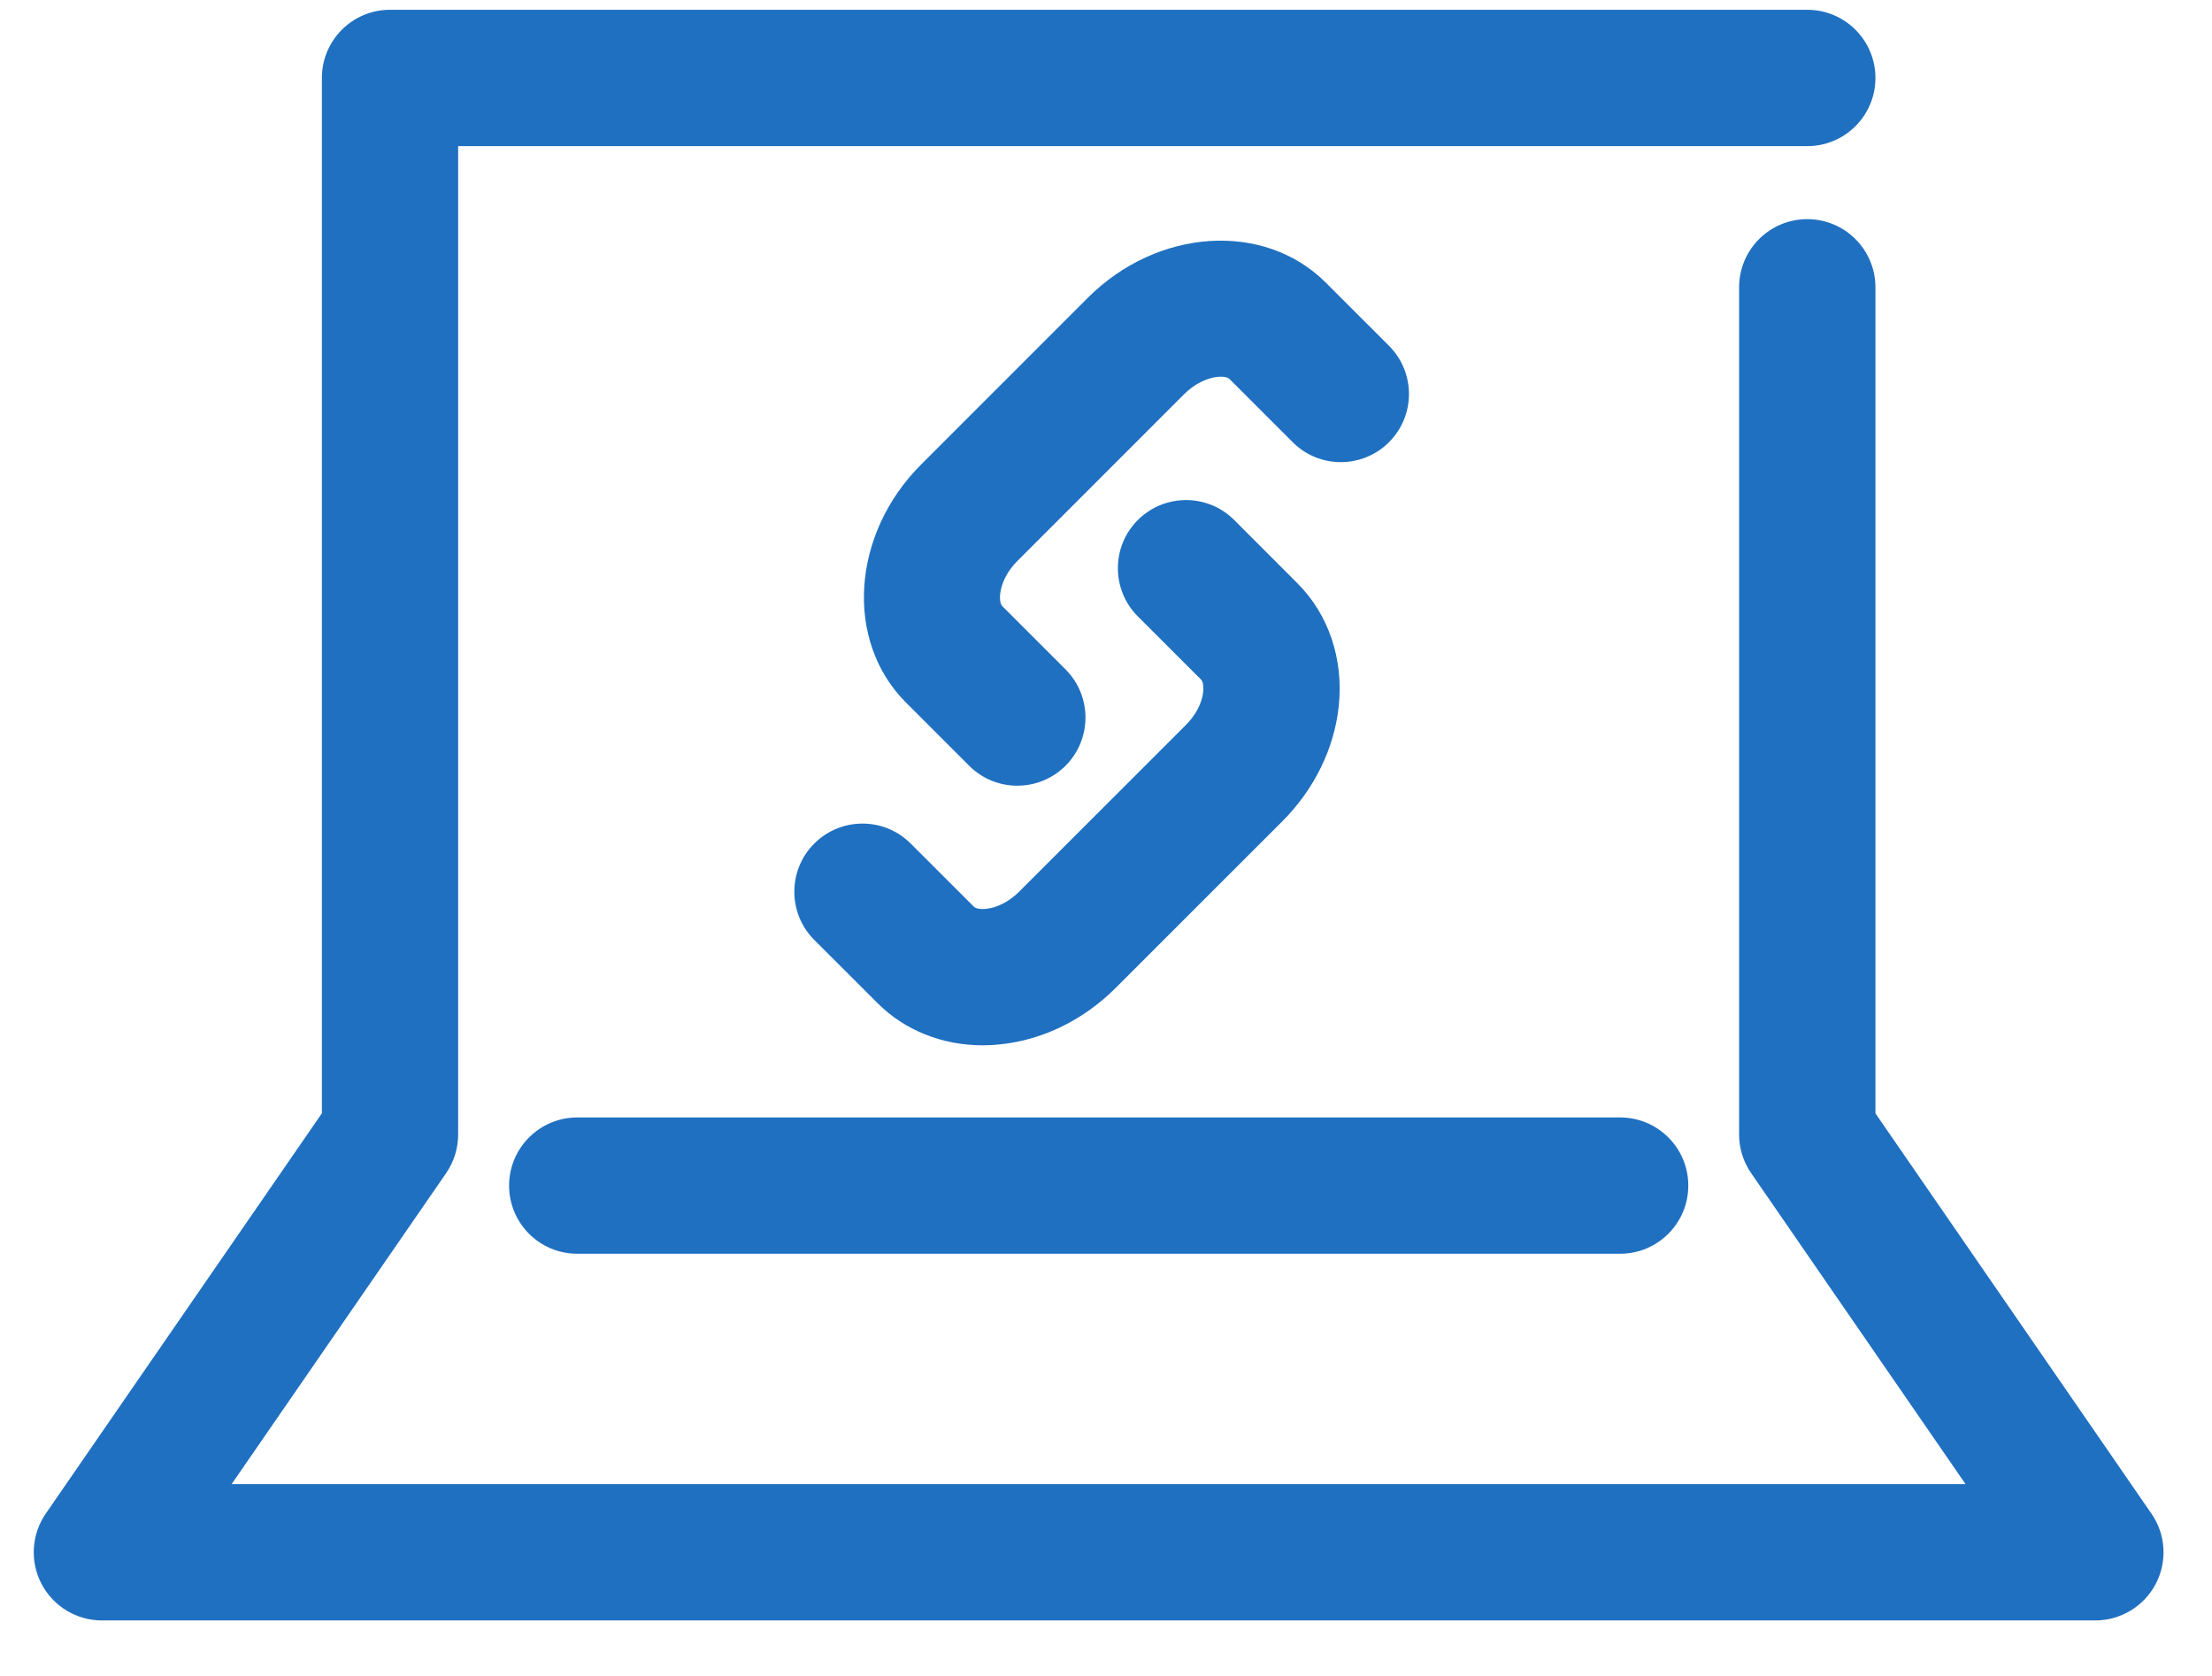
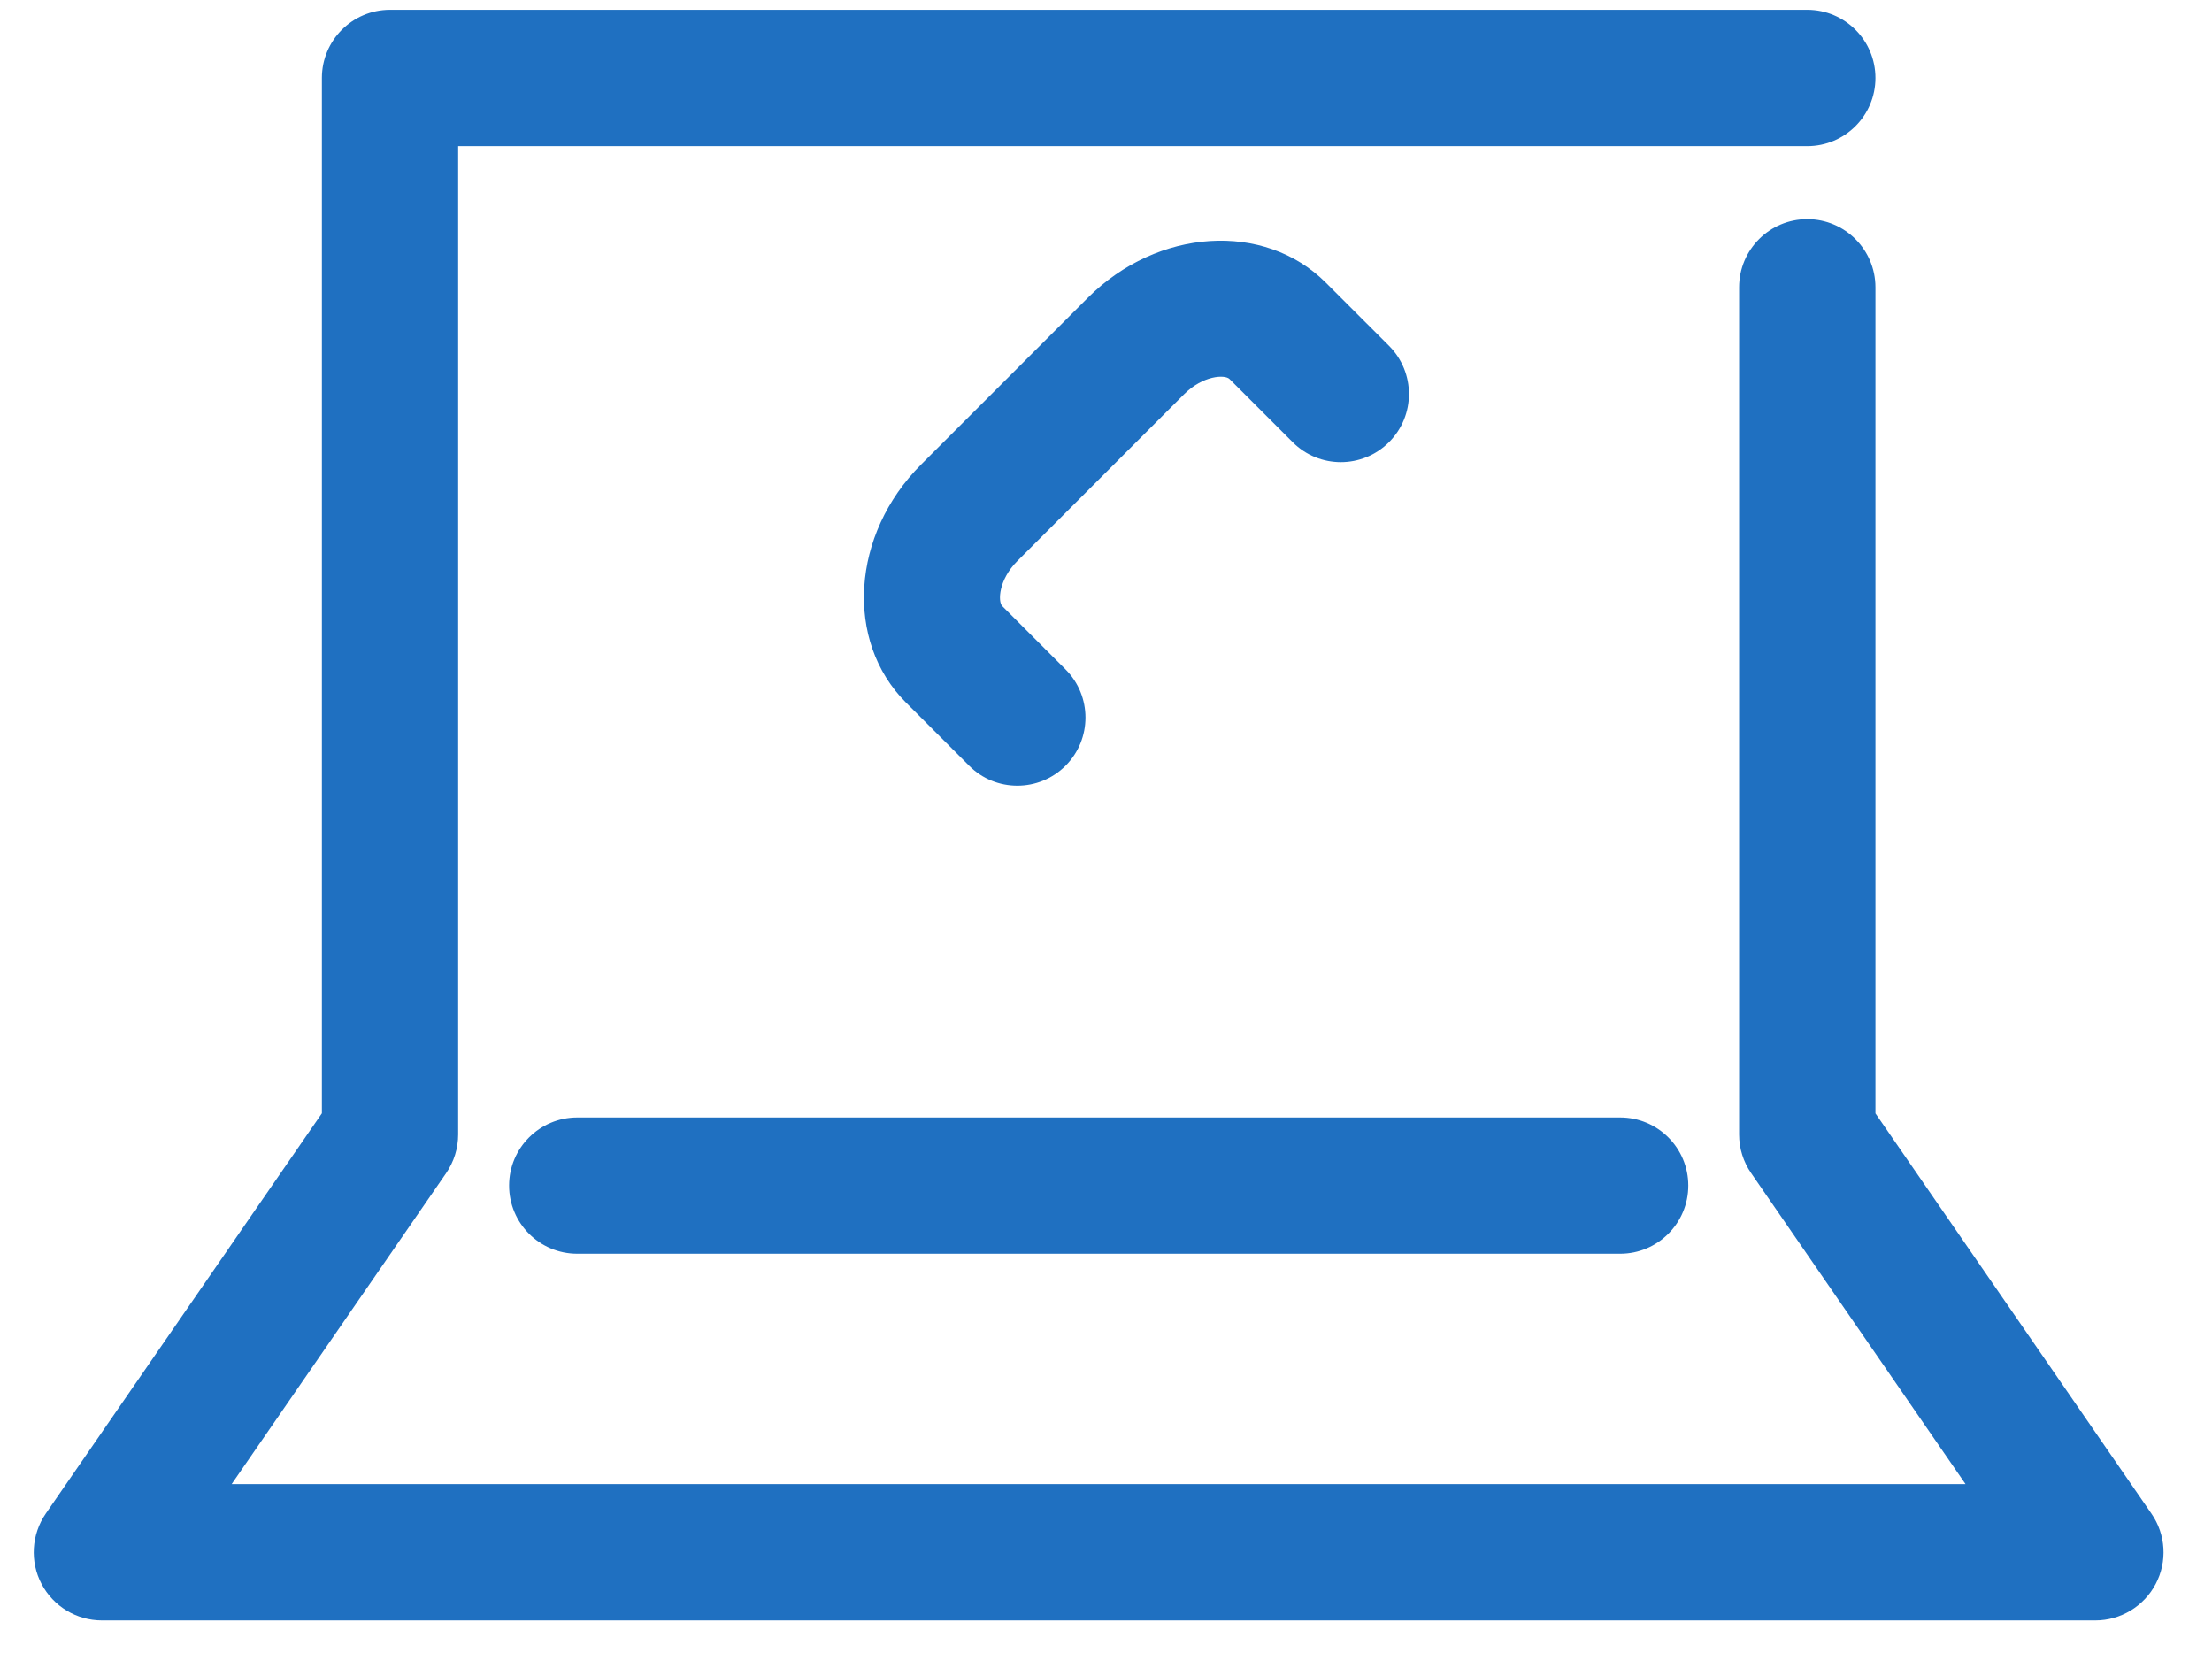
<svg xmlns="http://www.w3.org/2000/svg" width="33" height="25" viewBox="0 0 33 25" fill="none">
  <path d="M32.096 22.578L27.979 16.608V4.286C27.979 3.725 27.524 3.269 26.962 3.269C26.4 3.269 25.945 3.724 25.945 4.286V16.924C25.945 17.13 26.008 17.331 26.125 17.5L29.323 22.138H3.456L6.655 17.501C6.772 17.331 6.835 17.13 6.835 16.924V2.18H26.962C27.524 2.18 27.979 1.724 27.979 1.163C27.979 0.602 27.524 0.146 26.962 0.146H5.818C5.257 0.146 4.802 0.602 4.802 1.163V16.607L0.683 22.578C0.469 22.889 0.444 23.294 0.62 23.628C0.796 23.962 1.142 24.172 1.52 24.172H31.259C31.637 24.172 31.984 23.962 32.16 23.628C32.336 23.294 32.312 22.889 32.096 22.578Z" fill="#1F70C1" />
  <path d="M7.595 17.685C7.595 18.247 8.05 18.702 8.612 18.702H24.17C24.731 18.702 25.187 18.247 25.187 17.685C25.187 17.124 24.732 16.669 24.17 16.669H8.612C8.051 16.669 7.595 17.124 7.595 17.685Z" fill="#1F70C1" />
-   <path d="M12.148 12.583C11.751 12.979 11.751 13.624 12.148 14.021L13.091 14.963C13.498 15.371 14.06 15.593 14.663 15.593C14.75 15.593 14.838 15.588 14.928 15.578C15.559 15.512 16.167 15.213 16.642 14.739L19.132 12.25C19.606 11.775 19.905 11.167 19.972 10.536C20.047 9.835 19.822 9.166 19.356 8.701L18.413 7.757C18.016 7.36 17.372 7.361 16.975 7.757C16.578 8.154 16.578 8.798 16.975 9.195L17.919 10.138C17.946 10.166 17.959 10.239 17.95 10.321C17.932 10.488 17.839 10.667 17.694 10.812L15.204 13.301C15.059 13.446 14.88 13.54 14.713 13.557C14.632 13.566 14.557 13.554 14.53 13.526L13.586 12.583C13.189 12.186 12.546 12.186 12.148 12.583Z" fill="#1F70C1" />
  <path d="M17.667 5.879C17.948 5.599 18.273 5.586 18.342 5.653L19.285 6.596C19.681 6.993 20.325 6.993 20.722 6.596C21.119 6.199 21.119 5.556 20.722 5.158L19.779 4.216C18.863 3.3 17.271 3.401 16.23 4.441L13.741 6.93C12.7 7.97 12.598 9.562 13.515 10.479L14.458 11.422C14.656 11.621 14.916 11.72 15.177 11.72C15.437 11.72 15.697 11.621 15.896 11.423C16.293 11.026 16.293 10.382 15.896 9.985L14.953 9.042C14.884 8.973 14.898 8.647 15.178 8.368L17.667 5.879Z" fill="#1F70C1" />
</svg>